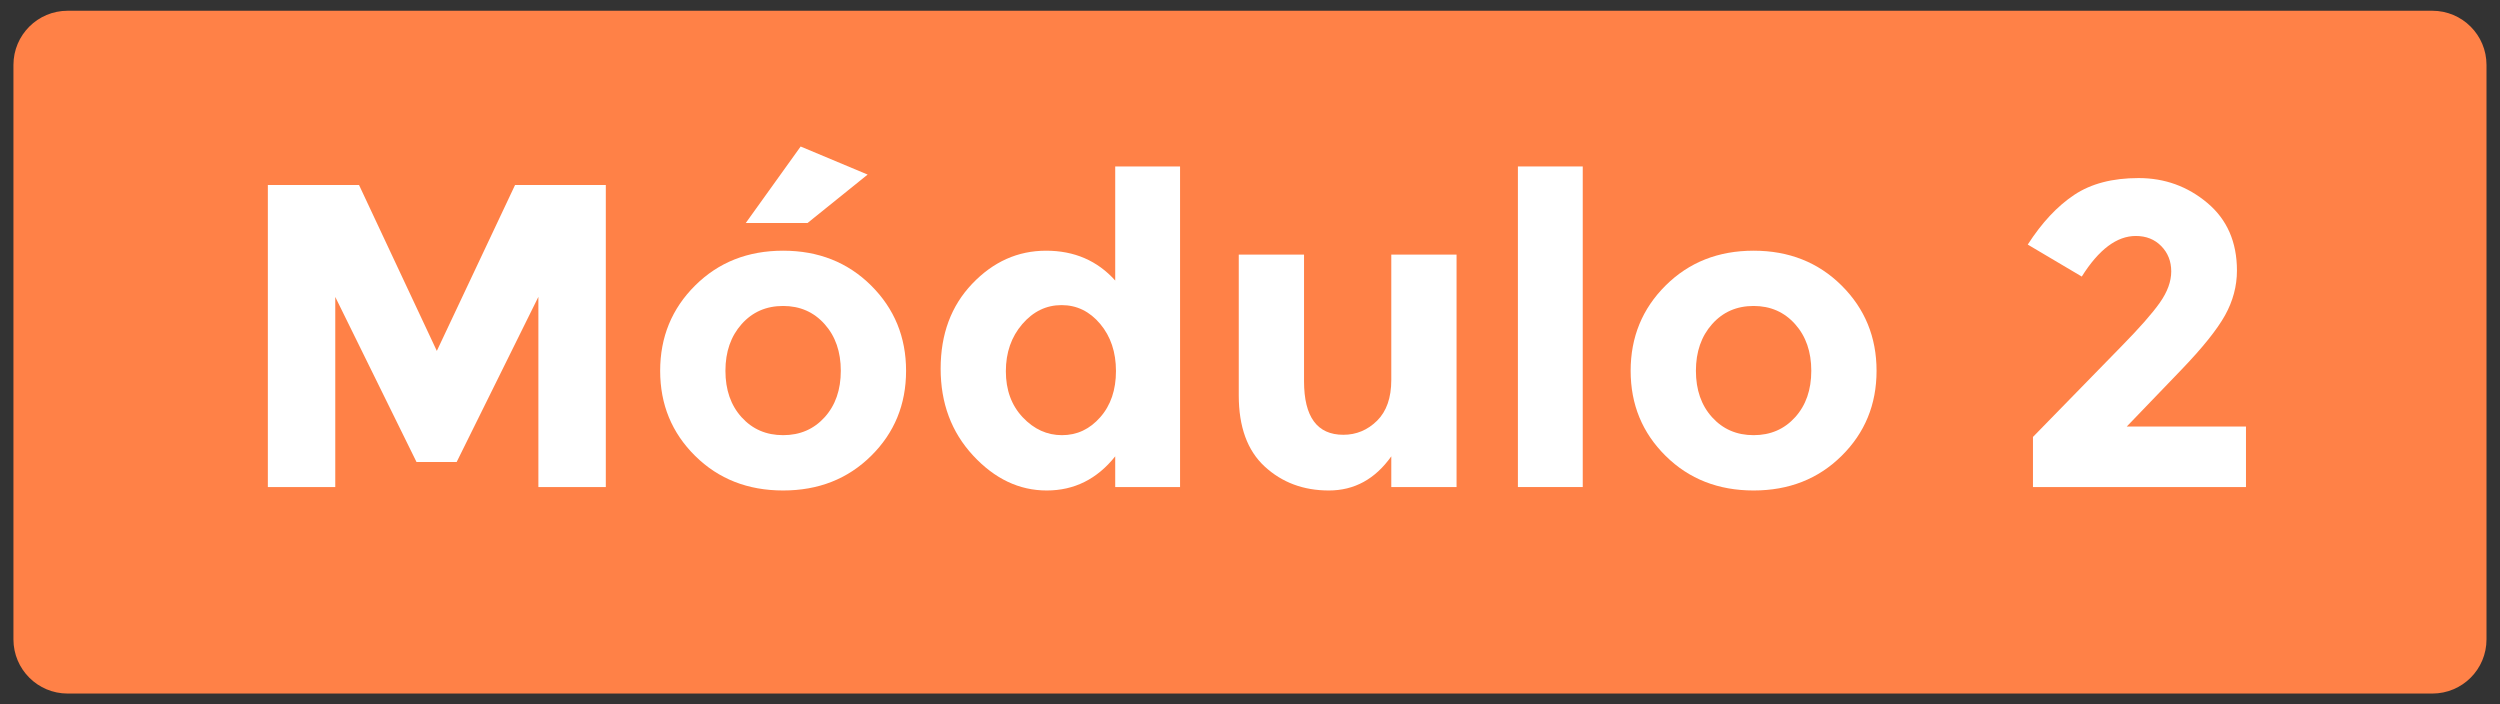
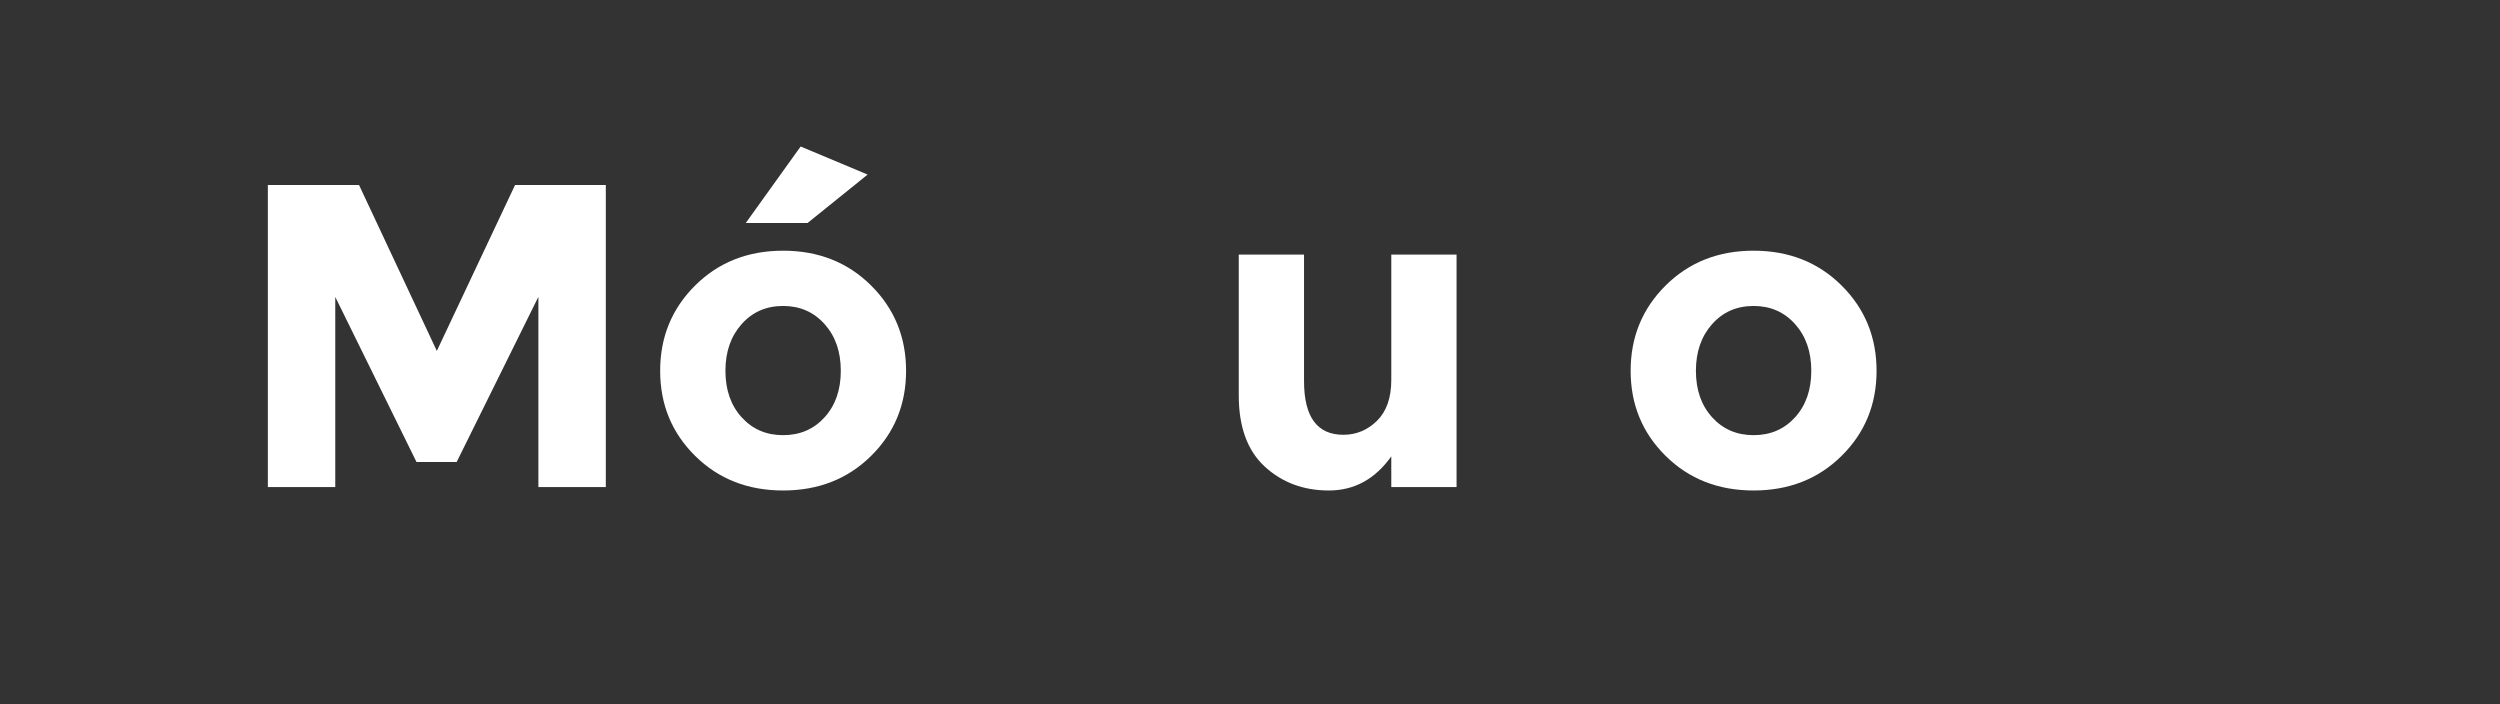
<svg xmlns="http://www.w3.org/2000/svg" id="Layer_1" x="0px" y="0px" viewBox="0 0 465 131" style="enable-background:new 0 0 465 131;" xml:space="preserve">
  <rect x="0" y="0" width="465" height="131" fill="#333333" stroke="none" />
  <style type="text/css">	.st0{fill:#FF8147;}	.st1{fill:#FFFFFF;}</style>
  <g>
-     <path class="st0" d="M452.42,129H12.58c-5.57,0-10.08-4.51-10.08-10.08V12.08C2.5,6.51,7.01,2,12.58,2h439.83  c5.57,0,10.08,4.51,10.08,10.08v106.83C462.5,124.49,457.99,129,452.42,129z" />
-   </g>
+     </g>
  <g>
    <path class="st1" d="M100.13,55.23l-15.19,30.7h-7.47l-15.11-30.7v35.36H49.82V34.41h16.96l14.47,30.86l14.55-30.86h16.88v56.18  h-12.54V55.23z" />
    <path class="st1" d="M168.53,68.97c0,6.27-2.17,11.55-6.51,15.83c-4.34,4.29-9.79,6.43-16.36,6.43c-6.56,0-12.02-2.14-16.36-6.43  c-4.34-4.29-6.51-9.56-6.51-15.83c0-6.27,2.17-11.56,6.51-15.87c4.34-4.31,9.79-6.47,16.36-6.47c6.56,0,12.02,2.16,16.36,6.47  C166.36,57.41,168.53,62.7,168.53,68.97z M134.93,68.97c0,3.54,1,6.42,3.01,8.64c2.01,2.22,4.58,3.33,7.72,3.33  s5.71-1.11,7.72-3.33c2.01-2.22,3.01-5.1,3.01-8.64c0-3.54-1-6.43-3.01-8.68c-2.01-2.25-4.58-3.38-7.72-3.38s-5.71,1.12-7.72,3.38  C135.94,62.54,134.93,65.43,134.93,68.97z M150.2,41.48h-11.49l10.21-14.23l12.46,5.22L150.2,41.48z" />
-     <path class="st1" d="M194.69,91.23c-5.12,0-9.68-2.17-13.7-6.51s-6.03-9.72-6.03-16.15s1.96-11.69,5.87-15.79  c3.91-4.1,8.49-6.15,13.74-6.15c5.25,0,9.54,1.85,12.86,5.55V30.96h12.06v59.63h-12.06v-5.71  C204.05,89.12,199.8,91.23,194.69,91.23z M187.09,69.05c0,3.48,1.04,6.34,3.13,8.56c2.09,2.22,4.53,3.33,7.31,3.33  c2.79,0,5.16-1.11,7.11-3.33c1.96-2.22,2.93-5.09,2.93-8.6c0-3.51-0.98-6.43-2.93-8.76c-1.96-2.33-4.35-3.5-7.19-3.5  c-2.84,0-5.28,1.18-7.31,3.54C188.11,62.65,187.09,65.57,187.09,69.05z" />
    <path class="st1" d="M258.78,70.66V47.35h12.14v43.24h-12.14v-5.71c-3,4.23-6.87,6.35-11.61,6.35c-4.74,0-8.72-1.49-11.94-4.46  s-4.82-7.38-4.82-13.22v-26.2h12.14V70.9c0,6.64,2.44,9.97,7.31,9.97c2.41,0,4.5-0.87,6.27-2.61  C257.9,76.51,258.78,73.98,258.78,70.66z" />
-     <path class="st1" d="M294.39,90.59h-12.06V30.96h12.06V90.59z" />
    <path class="st1" d="M349.04,68.97c0,6.27-2.17,11.55-6.51,15.83c-4.34,4.29-9.79,6.43-16.36,6.43c-6.56,0-12.02-2.14-16.36-6.43  c-4.34-4.29-6.51-9.56-6.51-15.83c0-6.27,2.17-11.56,6.51-15.87c4.34-4.31,9.79-6.47,16.36-6.47c6.56,0,12.02,2.16,16.36,6.47  C346.87,57.41,349.04,62.7,349.04,68.97z M315.44,68.97c0,3.54,1,6.42,3.01,8.64c2.01,2.22,4.58,3.33,7.72,3.33  s5.71-1.11,7.72-3.33c2.01-2.22,3.01-5.1,3.01-8.64c0-3.54-1-6.43-3.01-8.68c-2.01-2.25-4.58-3.38-7.72-3.38s-5.71,1.12-7.72,3.38  C316.45,62.54,315.44,65.43,315.44,68.97z" />
-     <path class="st1" d="M401.72,56.31c1.42-2.01,2.13-3.95,2.13-5.83c0-1.88-0.62-3.44-1.85-4.7c-1.23-1.26-2.81-1.89-4.74-1.89  c-3.54,0-6.89,2.52-10.05,7.55l-10.05-5.95c2.62-4.07,5.5-7.15,8.64-9.24c3.13-2.09,7.12-3.13,11.98-3.13  c4.85,0,9.11,1.54,12.78,4.62c3.67,3.08,5.51,7.27,5.51,12.58c0,2.89-0.74,5.67-2.21,8.32s-4.19,6.04-8.16,10.17l-10.13,10.53  h22.18v11.25h-39.62v-9.32l16.48-16.88C397.93,61.01,400.3,58.32,401.72,56.31z" />
  </g>
</svg>